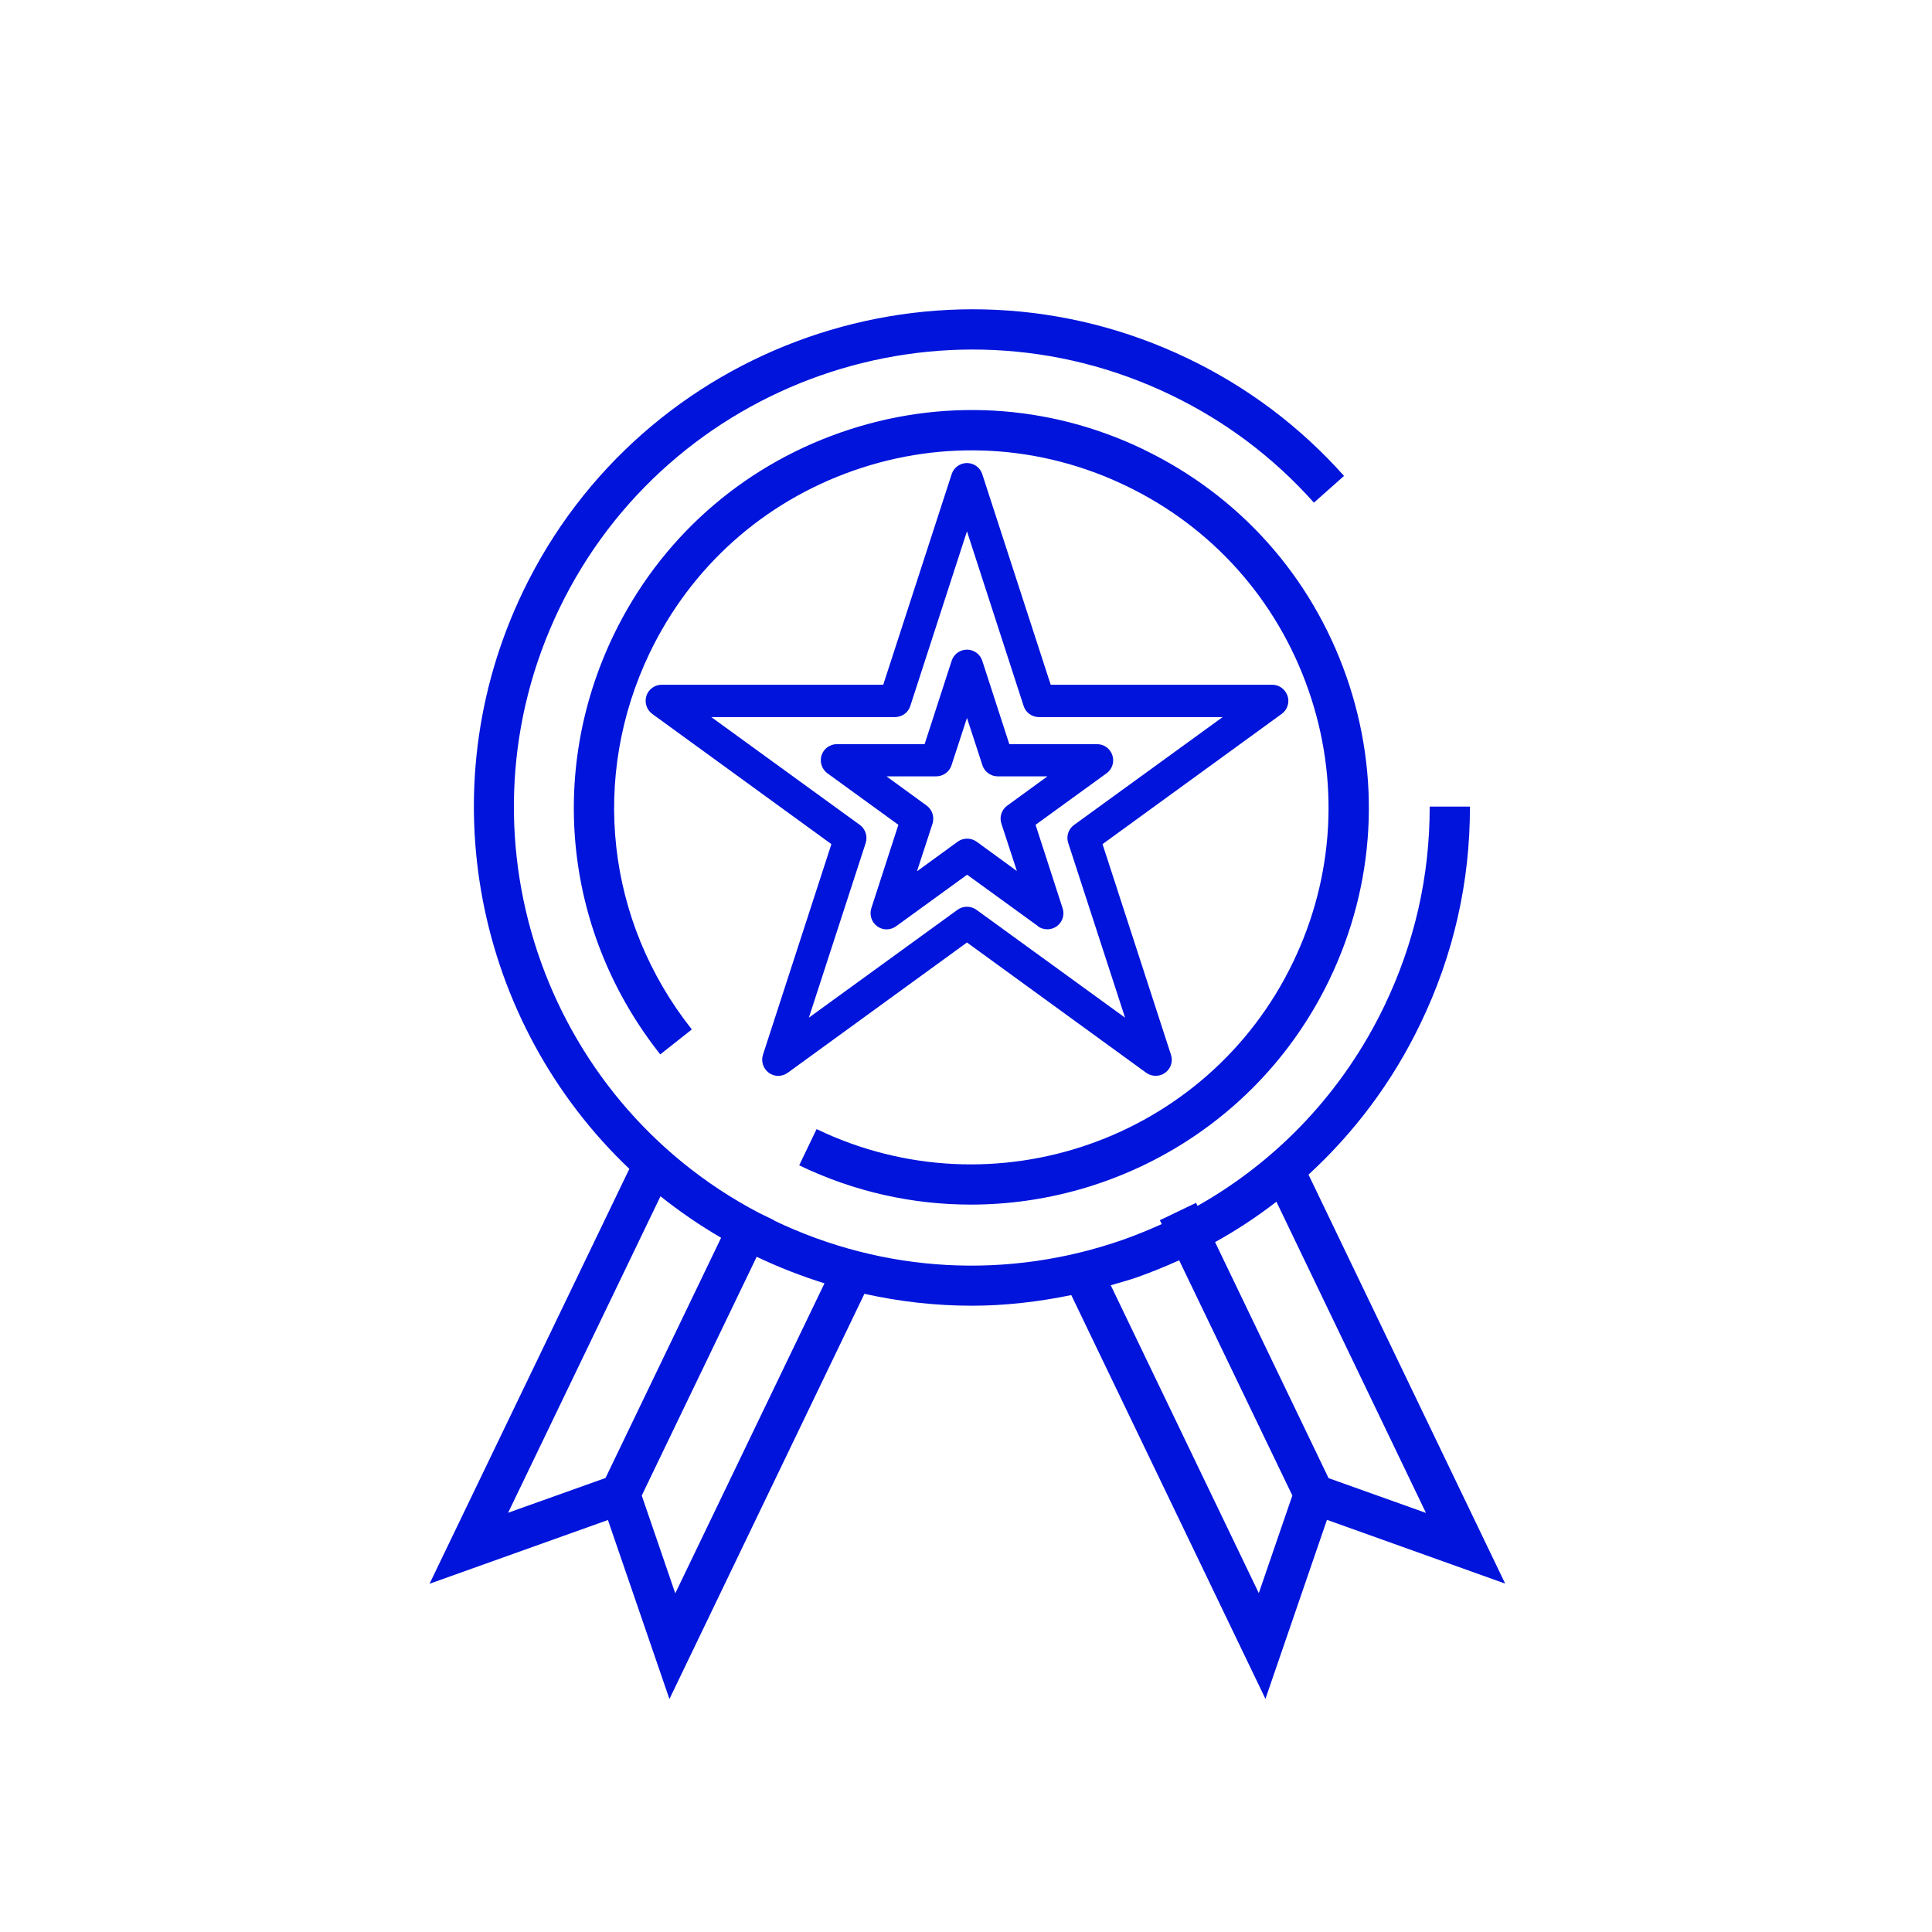
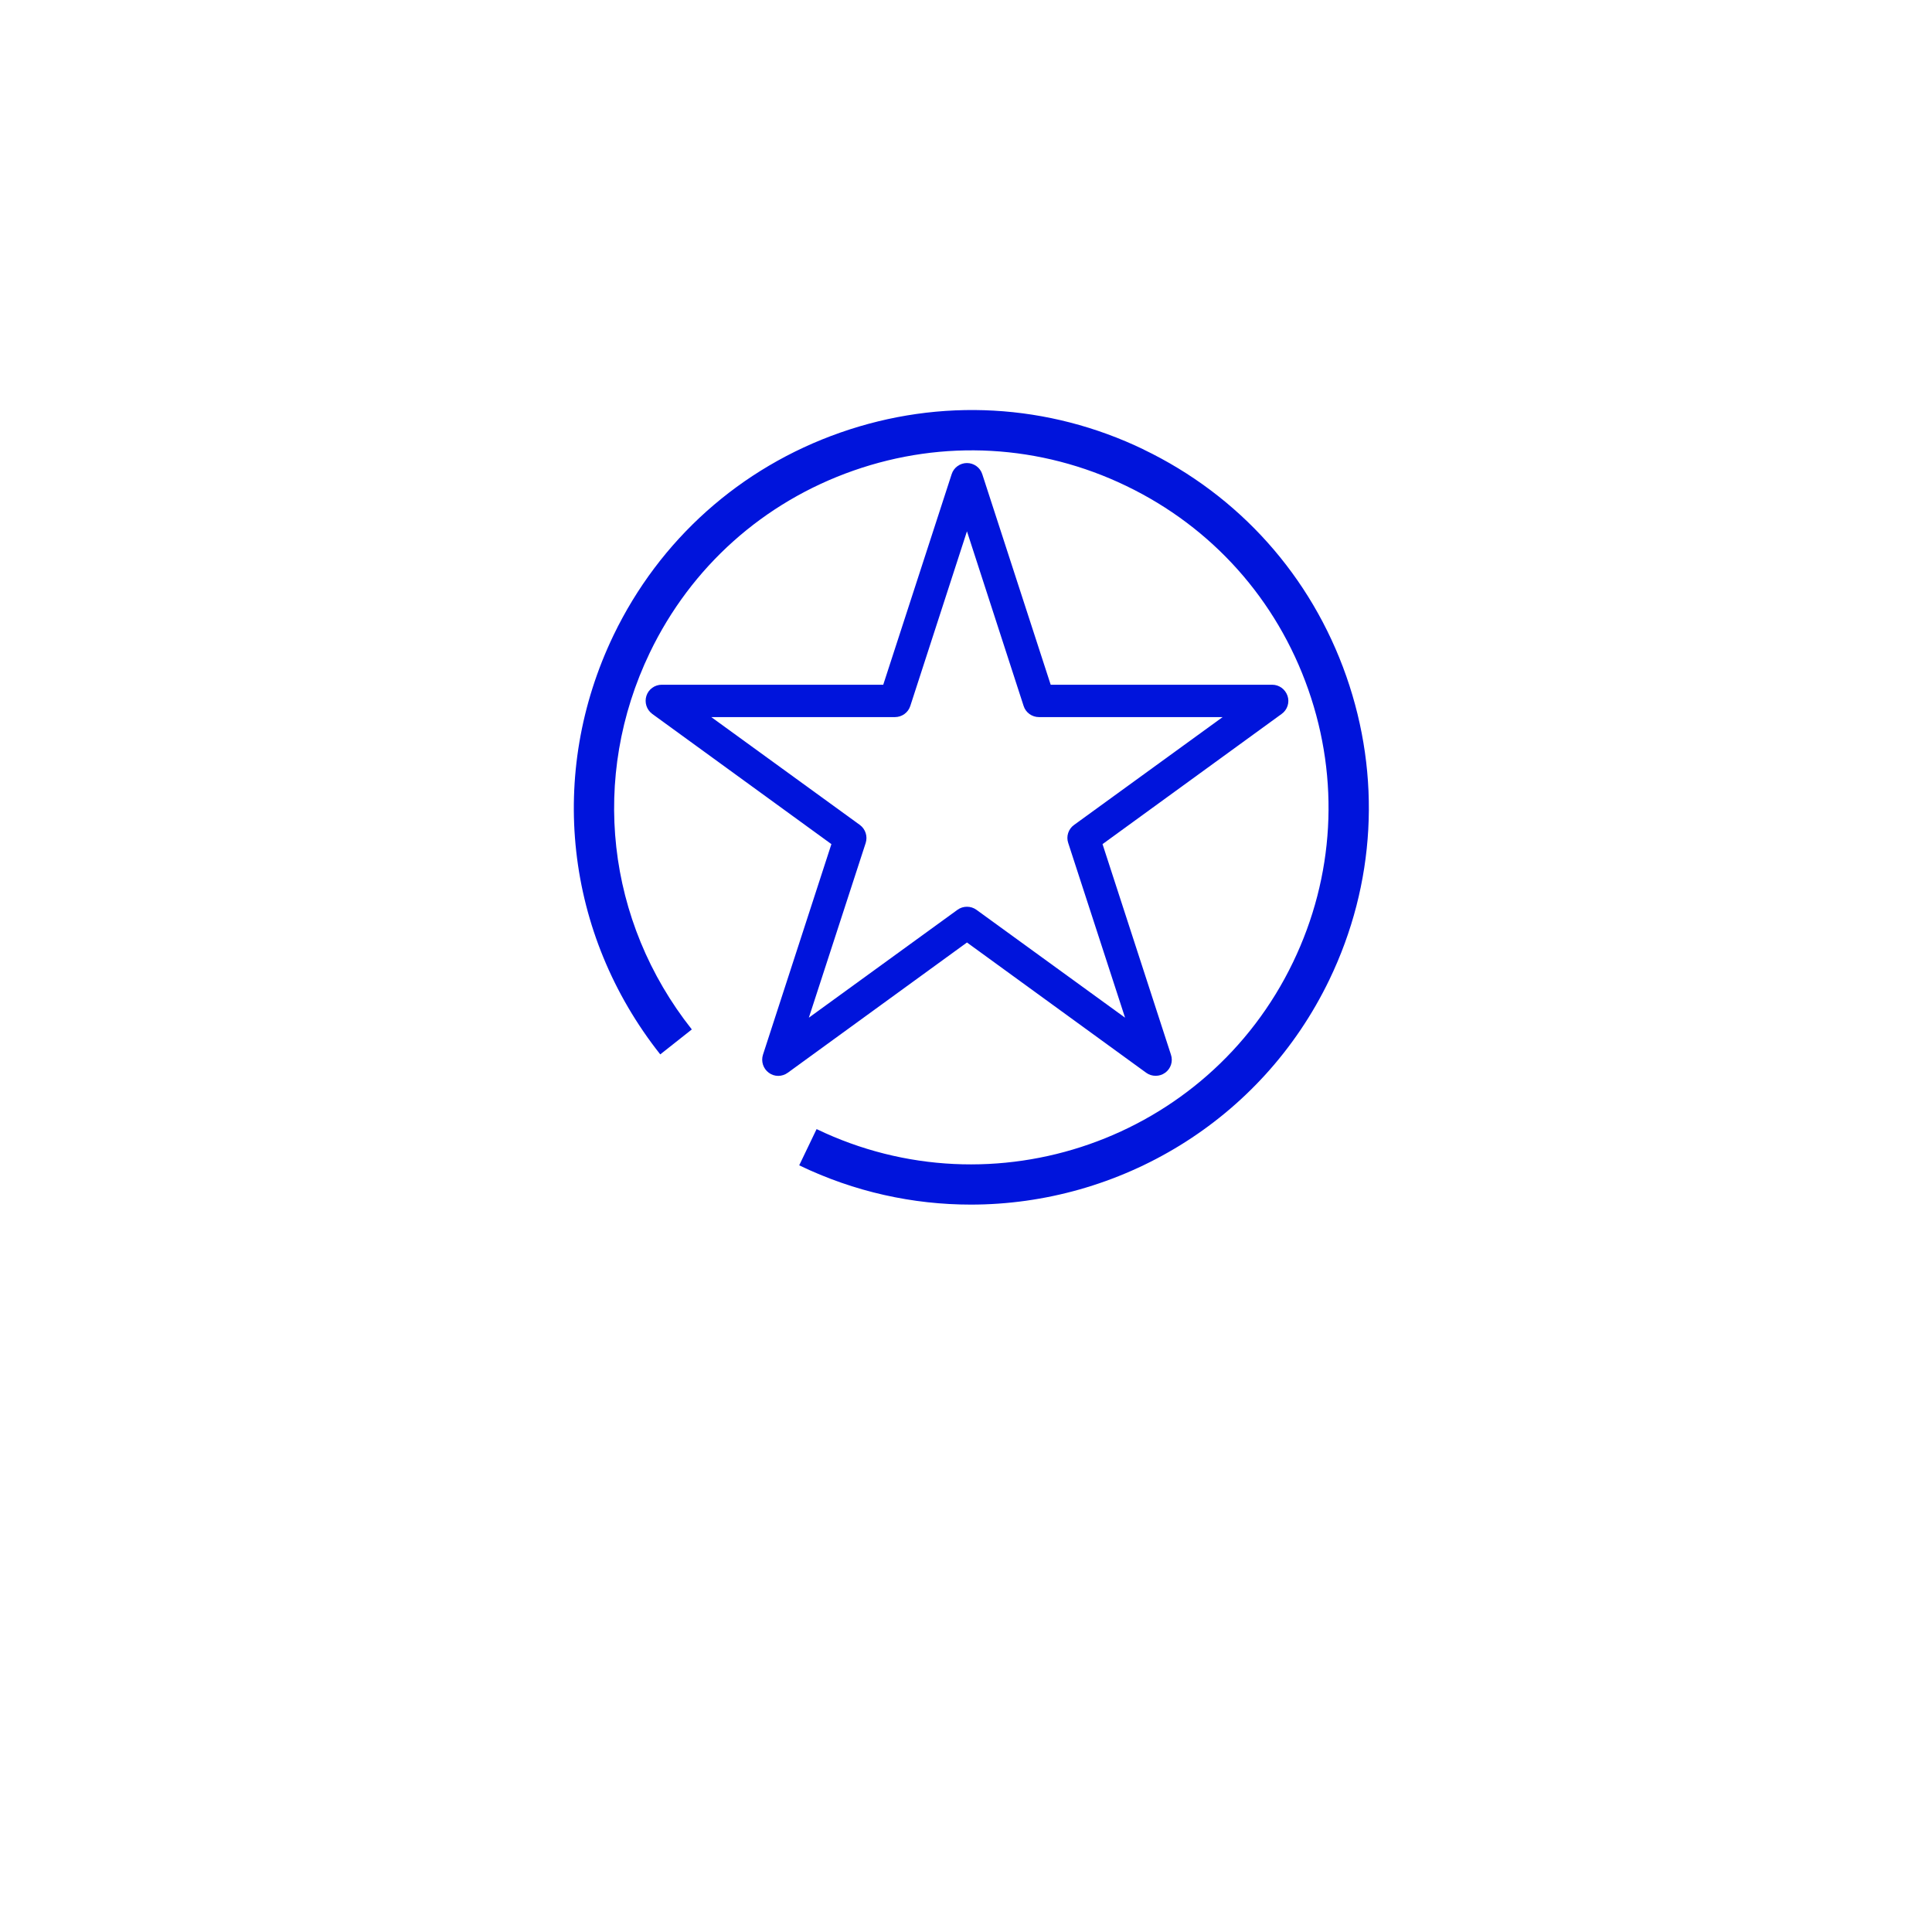
<svg xmlns="http://www.w3.org/2000/svg" id="Layer_1" viewBox="0 0 120 120">
  <defs>
    <style>.cls-1{fill:#0014dc;}</style>
  </defs>
-   <path class="cls-1" d="M81.25,72.98c2.87-2.63,5.25-5.8,6.98-9.41,2.05-4.25,3.08-8.79,3.07-13.47h-2.5c.01,4.31-.94,8.48-2.82,12.39-2.55,5.3-6.59,9.58-11.6,12.41l-.09-.19-2.25,1.08,.12,.24c-.78,.35-1.58,.68-2.4,.97-7.15,2.5-14.85,2.08-21.68-1.19v-.02s-.93-.45-.93-.45c-13.5-7.07-19.08-23.68-12.42-37.52,6.8-14.13,23.83-20.1,37.97-13.3,3.42,1.64,6.41,3.9,8.91,6.7l1.87-1.66c-2.72-3.05-5.98-5.51-9.69-7.29-15.38-7.4-33.9-.91-41.3,14.46-5.97,12.41-2.89,26.86,6.6,35.87l-12.41,25.77,11.08-3.96,3.82,11.12,12.11-25.17c2.2,.49,4.43,.74,6.67,.74,2.06,0,4.13-.24,6.18-.66l12.06,25.08,3.82-11.12,11.07,3.96-12.21-25.39Zm-40.23,1.32c1.18,.94,2.43,1.8,3.77,2.58l-7.18,14.92-6.05,2.16,9.47-19.67Zm.92,24.66l-2.08-6.07,7.14-14.83c1.38,.66,2.78,1.2,4.21,1.65l-9.27,19.26Zm37.34-24.32l9.29,19.33-6.05-2.16-7.05-14.66c1.34-.74,2.61-1.58,3.81-2.51Zm-1.09,24.32l-9.2-19.13c.53-.16,1.07-.3,1.59-.48,.91-.32,1.79-.68,2.66-1.07l7.03,14.61-2.09,6.08Z" />
  <path class="cls-1" d="M71.04,27.92c-5.94-2.86-12.63-3.23-18.85-1.05-6.22,2.18-11.22,6.65-14.08,12.58-4.13,8.59-3.02,18.56,2.9,26.04l1.96-1.55c-5.32-6.72-6.32-15.68-2.61-23.4,2.57-5.34,7.06-9.35,12.65-11.31,5.59-1.96,11.61-1.62,16.94,.95,5.34,2.57,9.35,7.06,11.31,12.65,1.96,5.59,1.62,11.61-.95,16.94-5.3,11.02-18.58,15.66-29.59,10.36l-1.08,2.25c3.44,1.66,7.08,2.44,10.66,2.44,9.19,0,18.02-5.15,22.27-13.97,2.86-5.94,3.23-12.63,1.05-18.85-2.18-6.22-6.65-11.22-12.59-14.08Z" />
-   <path class="cls-1" d="M47.75,66.63c.35,.26,.82,.26,1.18,0l11.13-8.09,11.13,8.09c.18,.13,.38,.19,.59,.19s.41-.06,.59-.19c.35-.25,.5-.71,.36-1.12l-4.25-13.08,11.13-8.09c.35-.25,.5-.71,.36-1.12s-.52-.69-.95-.69h-13.76l-4.25-13.08c-.13-.41-.52-.69-.95-.69s-.82,.28-.95,.69l-4.25,13.08h-13.76c-.43,0-.82,.28-.95,.69s.01,.86,.36,1.12l11.13,8.09-4.25,13.08c-.13,.41,.01,.86,.36,1.12Zm6.02-14.27c.13-.41-.01-.86-.36-1.12l-9.23-6.7h11.41c.43,0,.82-.28,.95-.69l3.52-10.85,3.52,10.85c.13,.41,.52,.69,.95,.69h11.41l-9.23,6.7c-.35,.25-.5,.71-.36,1.12l3.53,10.85-9.23-6.7c-.18-.13-.38-.19-.59-.19s-.41,.06-.59,.19l-9.23,6.7,3.53-10.85Z" />
-   <path class="cls-1" d="M64.46,57.53c.18,.13,.38,.19,.59,.19s.41-.06,.59-.19c.35-.25,.5-.71,.36-1.12l-1.68-5.18,4.41-3.2c.35-.25,.5-.71,.36-1.12-.13-.41-.52-.69-.95-.69h-5.45l-1.68-5.18c-.13-.41-.52-.69-.95-.69s-.82,.28-.95,.69l-1.68,5.18h-5.45c-.43,0-.82,.28-.95,.69-.13,.41,.01,.86,.36,1.12l4.41,3.2-1.68,5.18c-.13,.41,.01,.86,.36,1.12,.35,.26,.82,.26,1.18,0l4.41-3.2,4.41,3.2Zm-7.5-3.43l.96-2.94c.13-.41-.01-.86-.36-1.12l-2.5-1.82h3.09c.43,0,.82-.28,.95-.69l.96-2.94,.96,2.94c.13,.41,.52,.69,.95,.69h3.09l-2.5,1.82c-.35,.25-.5,.71-.36,1.12l.96,2.94-2.5-1.82c-.18-.13-.38-.19-.59-.19s-.41,.06-.59,.19l-2.5,1.82Z" />
+   <path class="cls-1" d="M47.75,66.63c.35,.26,.82,.26,1.18,0l11.13-8.09,11.13,8.09c.18,.13,.38,.19,.59,.19s.41-.06,.59-.19c.35-.25,.5-.71,.36-1.12l-4.25-13.08,11.13-8.09c.35-.25,.5-.71,.36-1.12s-.52-.69-.95-.69h-13.76l-4.25-13.08c-.13-.41-.52-.69-.95-.69s-.82,.28-.95,.69l-4.25,13.08h-13.76c-.43,0-.82,.28-.95,.69s.01,.86,.36,1.12l11.13,8.09-4.25,13.08c-.13,.41,.01,.86,.36,1.12m6.02-14.27c.13-.41-.01-.86-.36-1.12l-9.23-6.7h11.41c.43,0,.82-.28,.95-.69l3.52-10.85,3.52,10.85c.13,.41,.52,.69,.95,.69h11.41l-9.23,6.7c-.35,.25-.5,.71-.36,1.12l3.53,10.85-9.23-6.7c-.18-.13-.38-.19-.59-.19s-.41,.06-.59,.19l-9.23,6.7,3.53-10.85Z" />
</svg>